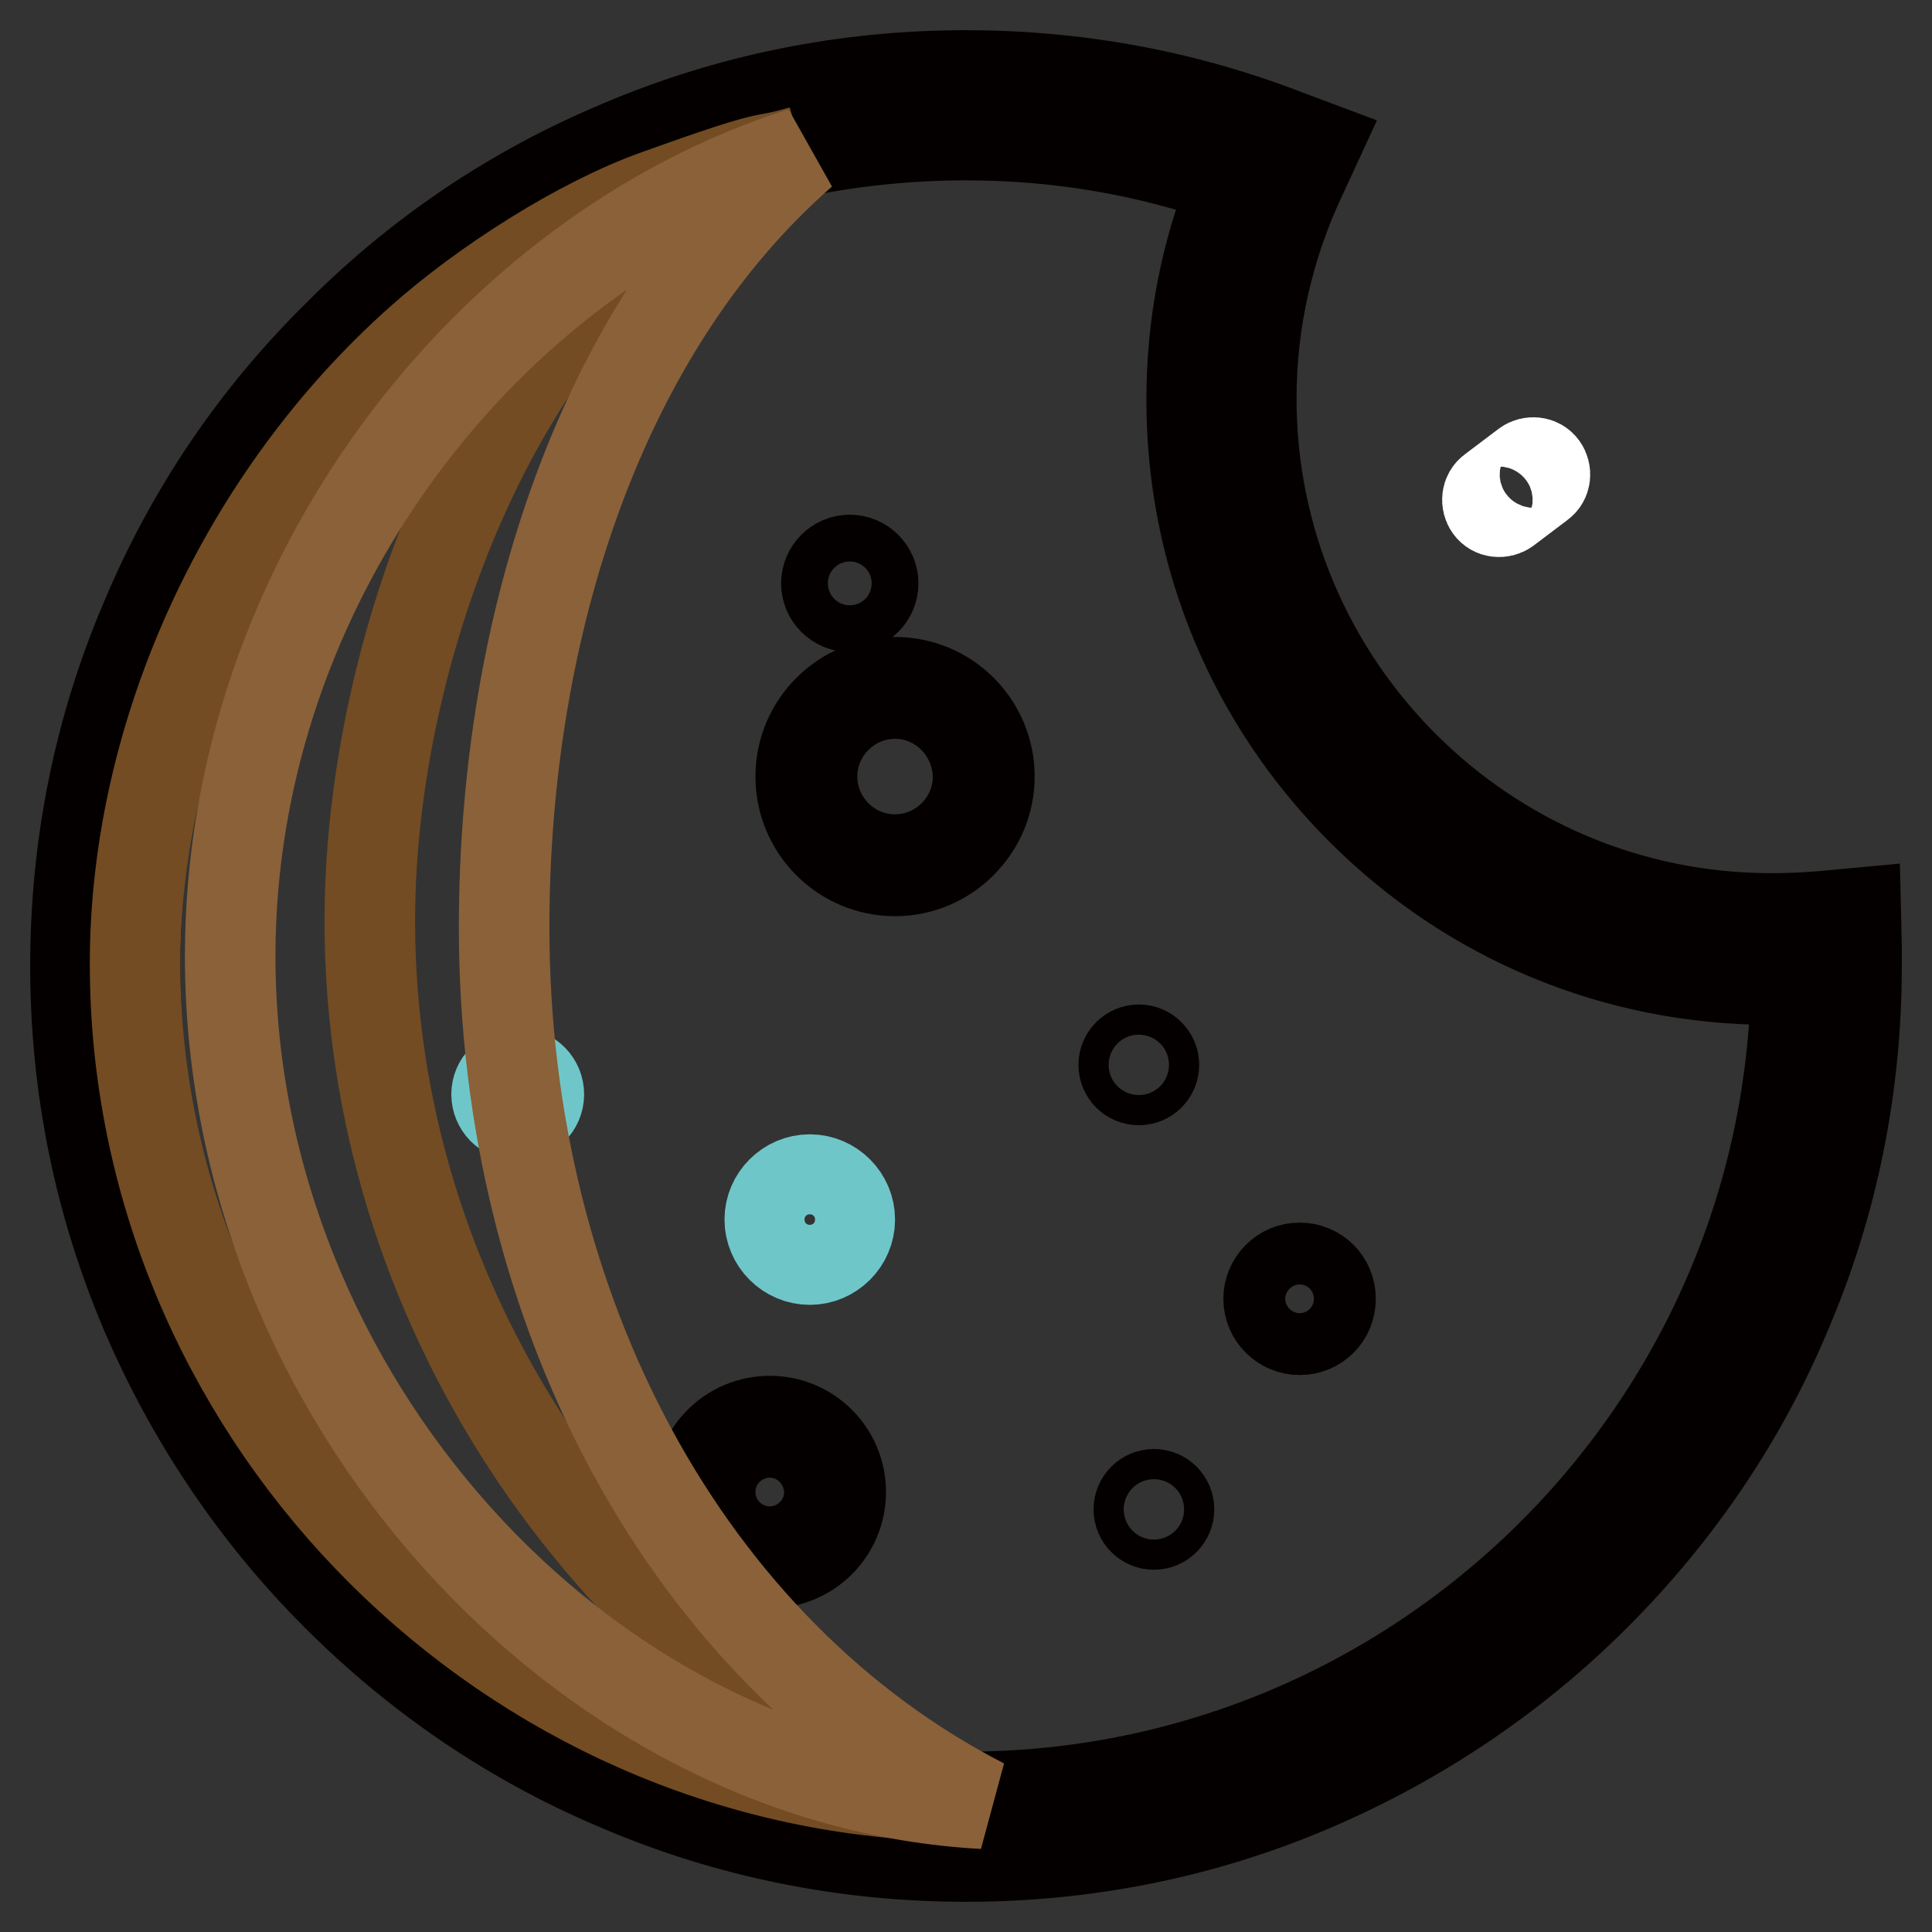
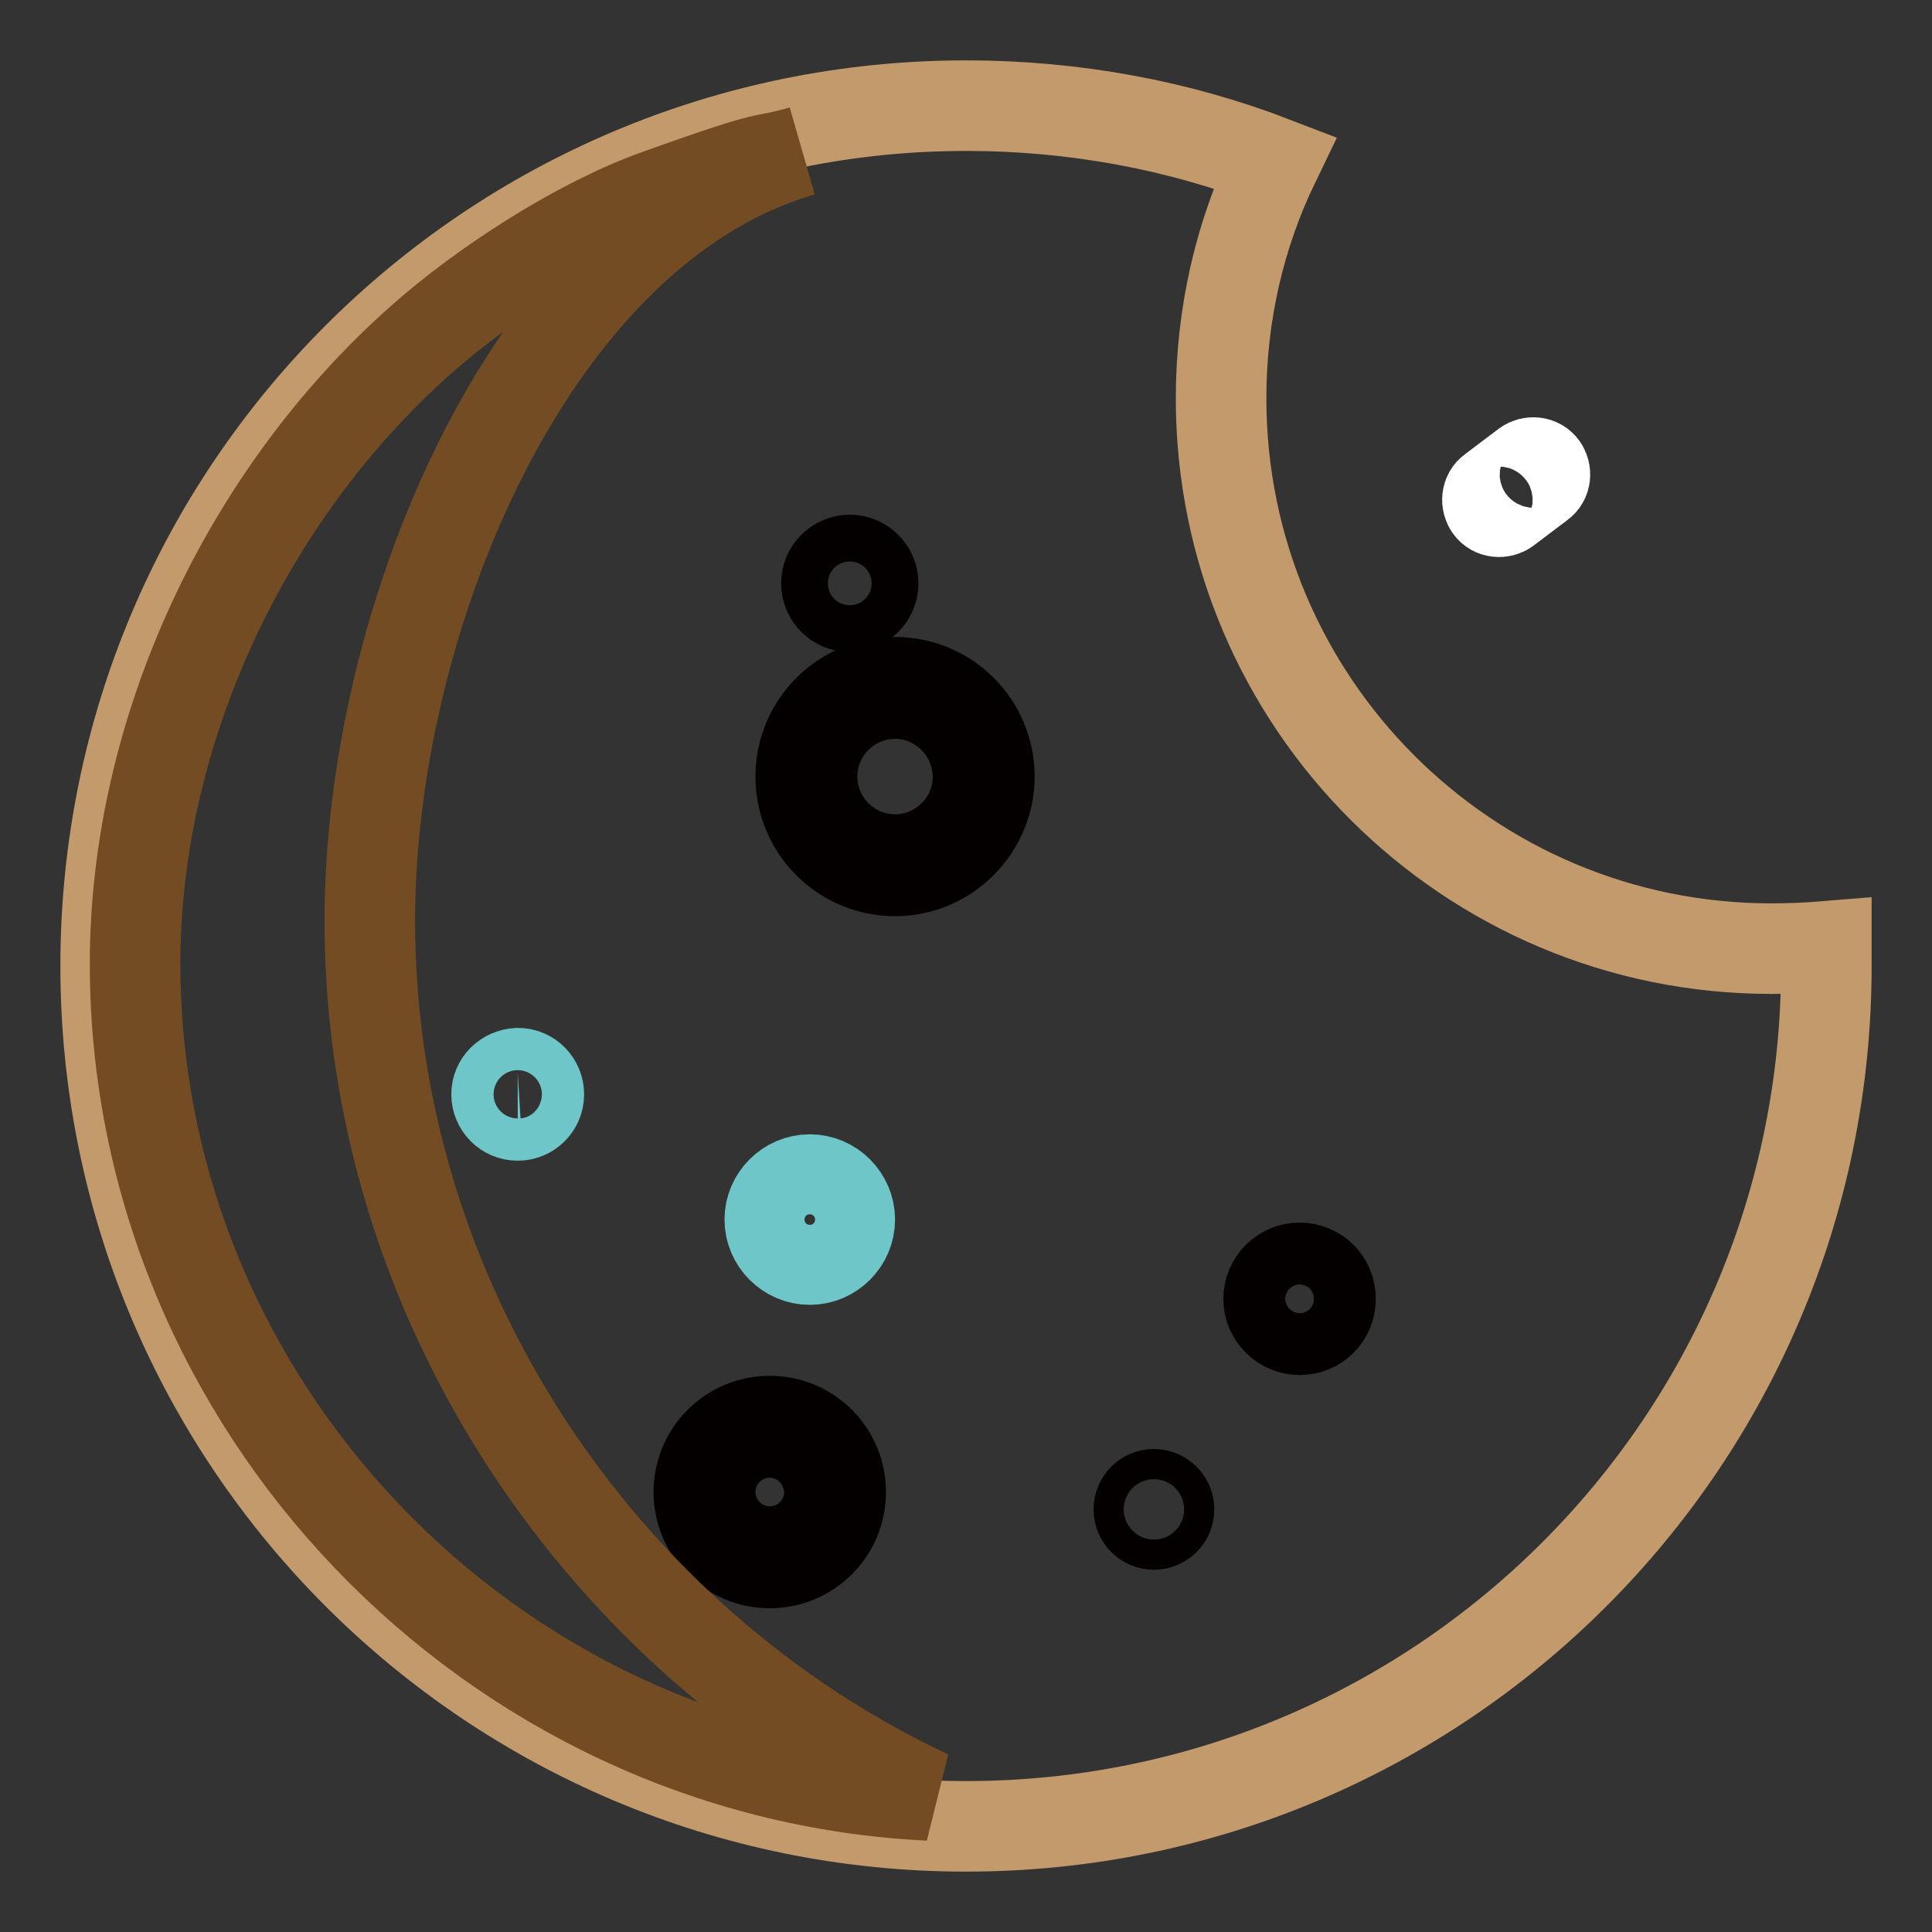
<svg xmlns="http://www.w3.org/2000/svg" version="1.1" x="0px" y="0px" viewBox="0 0 256 256" enable-background="new 0 0 256 256" xml:space="preserve">
  <rect x="0" y="0" width="256" height="256" fill="#333333" stroke="none" />
  <g>
    <path stroke-width="12" fill-opacity="0" stroke="#ffffff" d="M204.1,64.1l-4.5,3.4c-0.7,0.5-1.7,0.4-2.2-0.3c-0.5-0.7-0.4-1.7,0.3-2.2l4.5-3.4c0.7-0.5,1.7-0.4,2.2,0.3 C204.9,62.6,204.8,63.6,204.1,64.1L204.1,64.1z" />
    <path stroke-width="12" fill-opacity="0" stroke="#6fc6c9" d="M65.8,145c0,1.5,1.2,2.8,2.8,2.8c1.5,0,2.8-1.2,2.8-2.8c0-1.5-1.2-2.8-2.8-2.8 C67,142.3,65.8,143.5,65.8,145z" />
    <path stroke-width="12" fill-opacity="0" stroke="#c29a6c" d="M234.7,125.7c-40.2,0-72.9-32.6-72.9-72.9c0-11.2,2.5-21.8,7.1-31.3C156.2,16.6,142.4,14,128,14 C65,14,14,65,14,128c0,63,51.1,114,114,114S242,191,242,128c0-0.9,0-1.8,0-2.6C239.6,125.6,237.1,125.7,234.7,125.7L234.7,125.7z" />
-     <path stroke-width="12" fill-opacity="0" stroke="#040000" d="M128,246c-15.9,0-31.4-3.1-45.9-9.3c-14.1-5.9-26.7-14.5-37.5-25.3c-10.8-10.8-19.3-23.5-25.3-37.5 c-6.2-14.6-9.3-30-9.3-45.9c0-15.9,3.1-31.4,9.3-45.9C25.2,68,33.7,55.4,44.6,44.6C55.4,33.7,68,25.2,82.1,19.3 c14.5-6.2,30-9.3,45.9-9.3c14.6,0,28.8,2.6,42.3,7.8l4,1.5l-1.8,3.9c-4.4,9.3-6.7,19.3-6.7,29.6c0,38,30.9,68.9,68.9,68.9 c2.3,0,4.6-0.1,6.9-0.3l4.3-0.4l0.1,4.3c0,0.9,0,1.9,0,2.7c0,15.9-3.1,31.4-9.3,45.9c-5.9,14.1-14.5,26.7-25.3,37.5 c-10.8,10.8-23.5,19.3-37.5,25.3C159.4,242.9,143.9,246,128,246L128,246z M128,17.9C67.3,17.9,17.9,67.3,17.9,128 S67.3,238.1,128,238.1c60.1,0,109.2-48.5,110-108.4c-1.1,0-2.2,0.1-3.3,0.1c-20.5,0-39.8-8-54.3-22.5 c-14.5-14.5-22.5-33.8-22.5-54.3c0-10.1,1.9-19.8,5.7-29C152.1,19.9,140.2,17.9,128,17.9L128,17.9z" />
    <path stroke-width="12" fill-opacity="0" stroke="#040000" d="M109.5,77.3c0,1.7,1.4,3.1,3.1,3.1s3.1-1.4,3.1-3.1s-1.4-3.1-3.1-3.1S109.5,75.6,109.5,77.3L109.5,77.3z" />
-     <path stroke-width="12" fill-opacity="0" stroke="#040000" d="M148.9,141.1c0,1.1,0.9,2,2,2c1.1,0,2-0.9,2-2c0,0,0,0,0,0c0-1.1-0.9-2-2-2 C149.8,139.1,148.9,140,148.9,141.1L148.9,141.1z" />
    <path stroke-width="12" fill-opacity="0" stroke="#040000" d="M150.9,200c0,1.1,0.9,2,2,2c1.1,0,2-0.9,2-2c0,0,0,0,0,0c0-1.1-0.9-2-2-2C151.8,198,150.9,198.9,150.9,200 C150.9,200,150.9,200,150.9,200z" />
    <path stroke-width="12" fill-opacity="0" stroke="#6fc6c9" d="M102,161.6c0,2.9,2.4,5.3,5.3,5.3c2.9,0,5.3-2.4,5.3-5.3c0-2.9-2.4-5.3-5.3-5.3 C104.4,156.3,102,158.7,102,161.6z" />
    <path stroke-width="12" fill-opacity="0" stroke="#6fc6c9" d="M168.4,172.2c0,2.1,1.7,3.8,3.8,3.8s3.8-1.7,3.8-3.8s-1.7-3.8-3.8-3.8S168.4,170.1,168.4,172.2L168.4,172.2 z" />
    <path stroke-width="12" fill-opacity="0" stroke="#040000" d="M172.2,176.2c-2.2,0-4.1-1.8-4.1-4.1c0-2.2,1.8-4.1,4.1-4.1s4.1,1.8,4.1,4.1 C176.3,174.4,174.5,176.2,172.2,176.2z M172.2,168.6c-2,0-3.5,1.6-3.5,3.5s1.6,3.5,3.5,3.5s3.5-1.6,3.5-3.5 S174.2,168.6,172.2,168.6z" />
    <path stroke-width="12" fill-opacity="0" stroke="#6fc6c9" d="M106.8,102.8c0,6.5,5.3,11.7,11.7,11.8c6.5,0,11.7-5.3,11.8-11.7c0,0,0,0,0,0c0-6.5-5.3-11.7-11.7-11.8 C112.1,91.1,106.8,96.3,106.8,102.8C106.8,102.8,106.8,102.8,106.8,102.8z" />
    <path stroke-width="12" fill-opacity="0" stroke="#040000" d="M118.6,115.4c-6.9,0-12.5-5.6-12.5-12.5c0-6.9,5.6-12.5,12.5-12.5c6.9,0,12.5,5.6,12.5,12.5 C131.1,109.7,125.5,115.4,118.6,115.4z M118.6,91.9c-6,0-11,4.9-11,11c0,6,4.9,11,11,11c6,0,11-4.9,11-11 C129.5,96.8,124.6,91.9,118.6,91.9z" />
    <path stroke-width="12" fill-opacity="0" stroke="#6fc6c9" d="M93.3,197.6c0,4.8,3.9,8.7,8.6,8.7s8.6-3.9,8.7-8.6c0,0,0,0,0,0c0-4.8-3.9-8.6-8.6-8.7 C97.2,189,93.4,192.8,93.3,197.6C93.3,197.6,93.3,197.6,93.3,197.6z" />
    <path stroke-width="12" fill-opacity="0" stroke="#040000" d="M102,207.1c-5.2,0-9.4-4.2-9.4-9.4s4.2-9.4,9.4-9.4c5.2,0,9.4,4.2,9.4,9.4S107.2,207.1,102,207.1z  M102,189.8c-4.3,0-7.9,3.5-7.9,7.9c0,4.3,3.5,7.9,7.9,7.9c4.3,0,7.9-3.5,7.9-7.9C109.8,193.3,106.3,189.8,102,189.8z" />
    <path stroke-width="12" fill-opacity="0" stroke="#734c23" d="M49,122C49,81.8,70.5,30.3,106.3,20c-6.6,1.9-2.2-0.3-19.2,5.8C76.7,29.5,64,37.7,55.7,45.1 c-23.2,20.6-37.8,51.9-37.8,82.6c0,58.5,47.2,107.4,105.2,110.2C80,217.7,49,172.7,49,122z" />
-     <path stroke-width="12" fill-opacity="0" stroke="#8a6139" d="M66.8,122.9c0-40.1,12.9-79.5,39.5-102.7C64.7,33.4,30.5,77,30.5,126.7c0,58.5,46.9,109.5,99.8,112.3 C91,218.8,66.8,173.6,66.8,122.9z" />
  </g>
</svg>